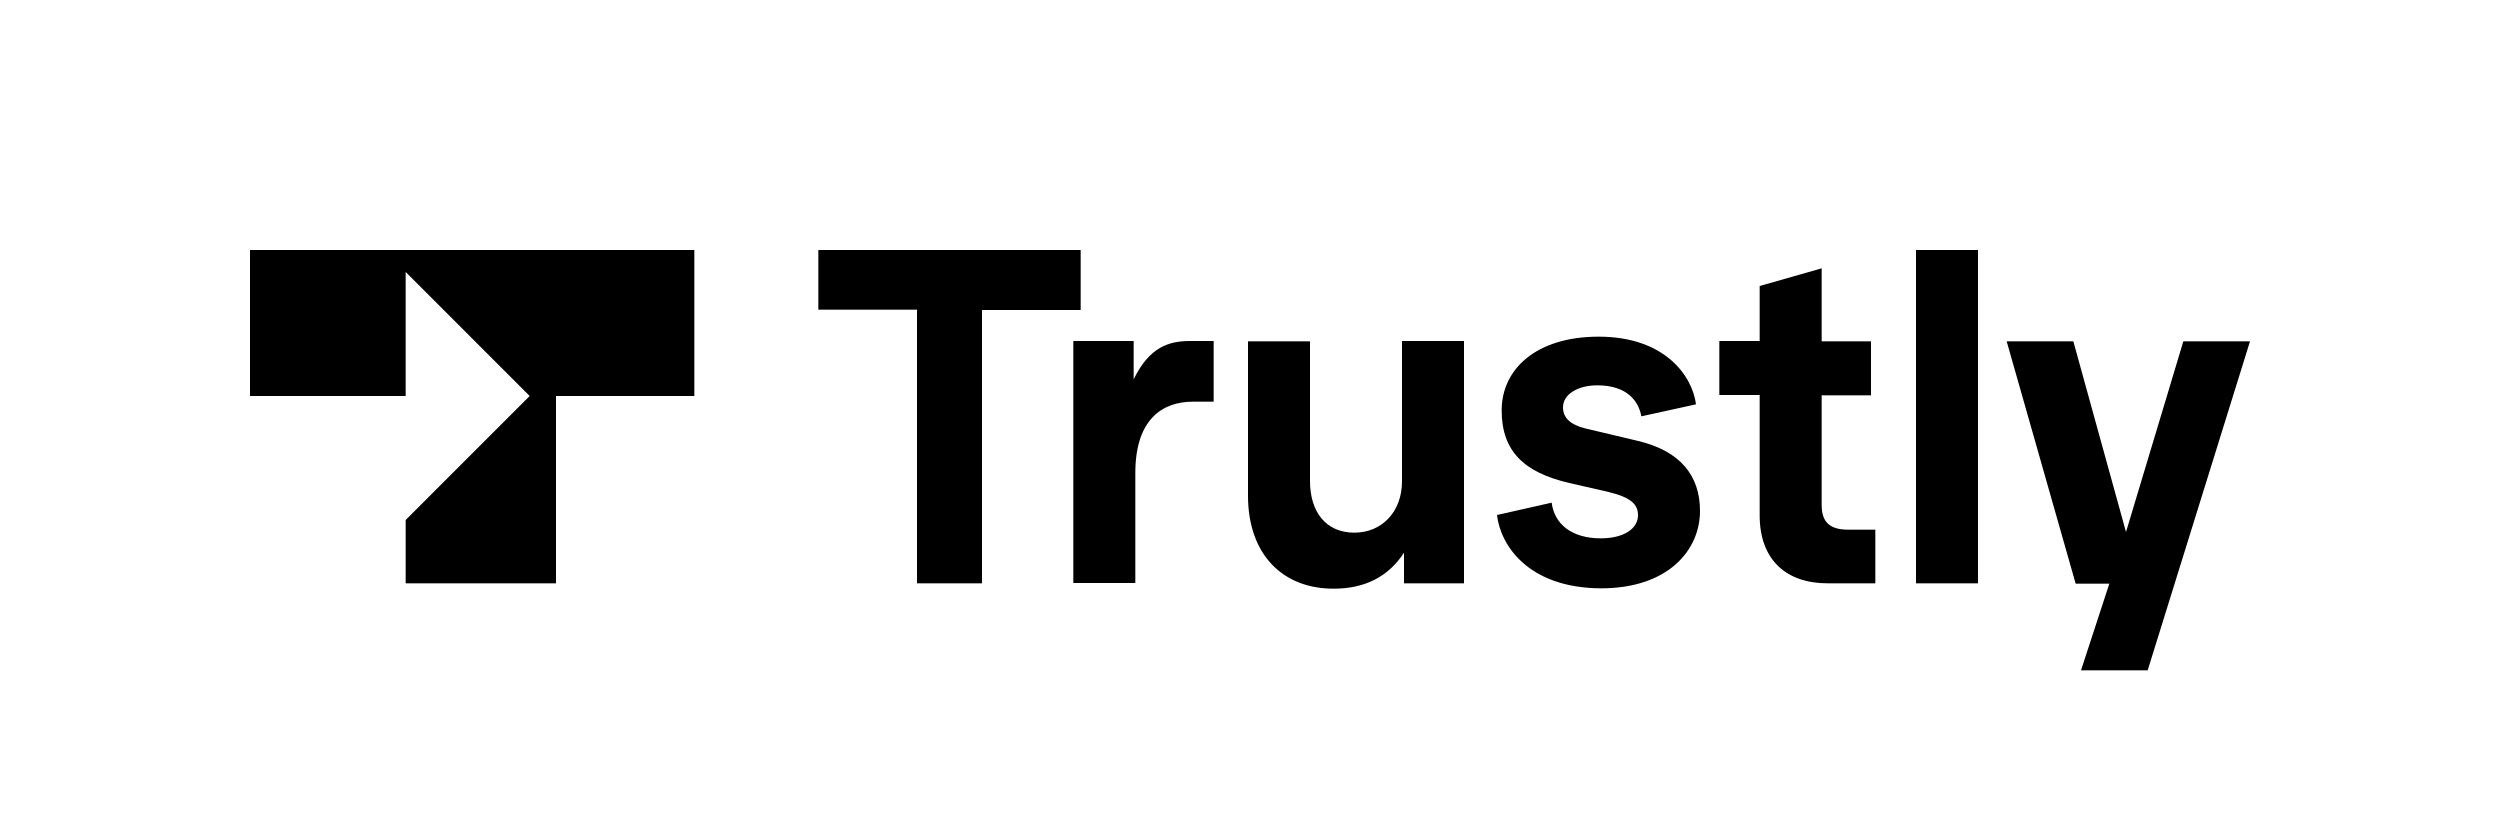
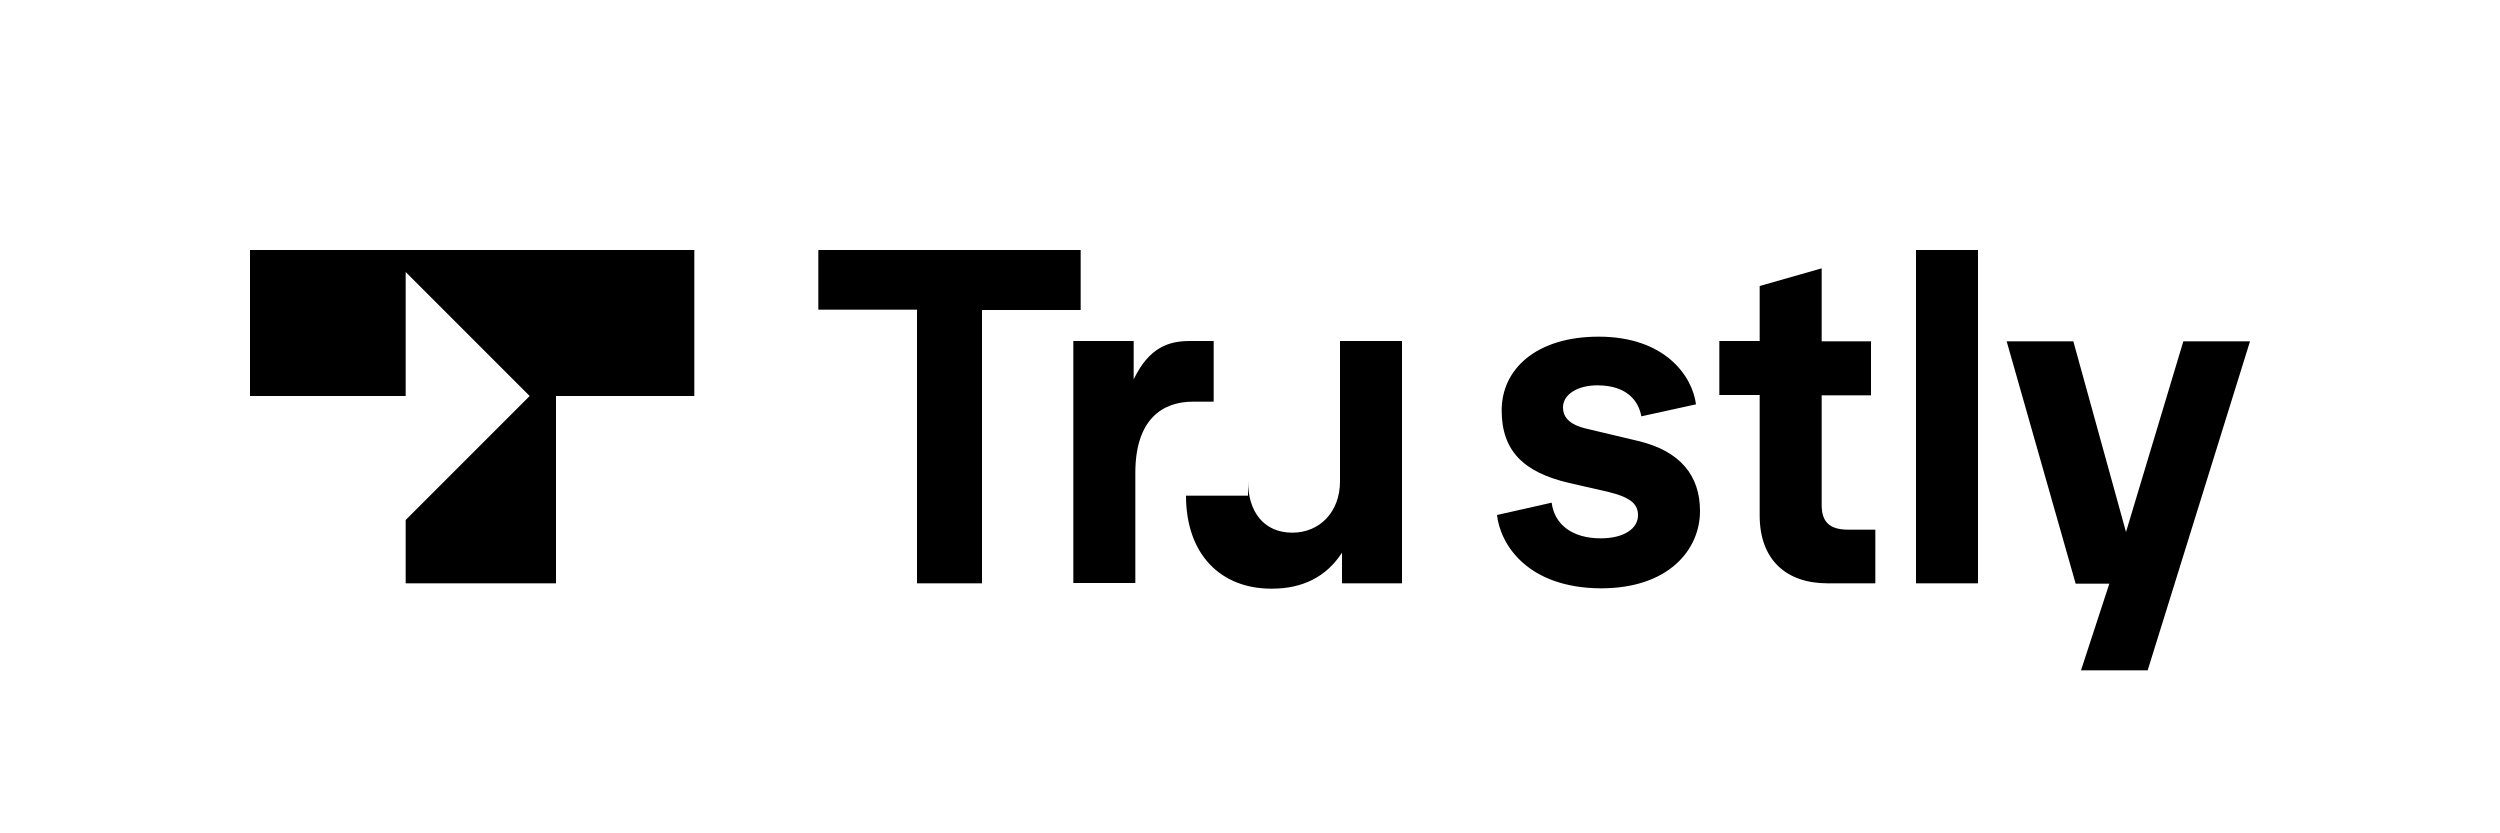
<svg xmlns="http://www.w3.org/2000/svg" xml:space="preserve" style="enable-background:new 0 0 750 250" viewBox="0 0 750 250">
-   <path d="M275.1 175V92.9h-29.6V75h78.7v18h-29.6v82h-19.5zm46.9 0v-72.7h18.1v11.5c4.7-9.7 10.6-11.5 16.9-11.5h7.1v18.2h-6.2c-9.2 0-17.3 5.3-17.3 21.4v33H322zm52.4-26.3v-46.3H393v41.9c0 9.3 4.8 15.5 13.3 15.5 8.2 0 14.3-6.2 14.3-15.4v-42.1h18.6V175h-18v-9.2c-4.7 7.3-11.9 10.8-21 10.8-15.3.1-25.8-10.2-25.8-27.9zm74.7 5.8 16.4-3.7c.8 6.4 6 10.7 14.7 10.7 7.1 0 11.2-3 11.2-6.9 0-3.2-1.9-5.3-8.8-7l-11.8-2.7c-13.8-3.2-20.3-9.7-20.3-21.8 0-12.3 10.3-22.1 29.1-22.1 19.9 0 28.1 11.8 29.2 20.3l-16.4 3.6c-.8-4.5-4.2-9.3-13.2-9.3-5.9 0-10.3 2.7-10.3 6.6 0 3.4 2.6 5.3 6.6 6.3l16 3.8c12.5 3 18.5 10.3 18.5 21 0 11.7-9.5 23.2-29.7 23.2-22-.1-30.2-13.1-31.2-22zm99.2 20.5c-12.5 0-20.4-7.1-20.4-20.4v-36.1h-12.1v-16.2h12.1V85.8l18.6-5.3v21.9h14.8v16.2h-14.8v32.9c0 5.3 2.6 7.4 8 7.4h8.1V175h-14.3zm26.5 0V75h18.6v100h-18.6zm80.2-72.6h20l-30.7 98.7h-20l8.5-26h-10.1L602 102.4h20l15.8 57.2 17.2-57.2zM75 118.8h46.7V81.6l37.2 37.2-37.2 37.2v19h45.1v-56.2h41.5V75H75z" />
+   <path d="M275.1 175V92.9h-29.6V75h78.7v18h-29.6v82h-19.5zm46.9 0v-72.7h18.1v11.5c4.7-9.7 10.6-11.5 16.9-11.5h7.1v18.2h-6.2c-9.2 0-17.3 5.3-17.3 21.4v33H322zm52.4-26.3v-46.3v41.9c0 9.3 4.8 15.5 13.3 15.5 8.2 0 14.3-6.2 14.3-15.4v-42.1h18.6V175h-18v-9.2c-4.7 7.3-11.9 10.8-21 10.8-15.3.1-25.8-10.2-25.8-27.9zm74.7 5.8 16.4-3.7c.8 6.4 6 10.7 14.7 10.7 7.1 0 11.2-3 11.2-6.9 0-3.2-1.9-5.3-8.8-7l-11.8-2.7c-13.8-3.2-20.3-9.7-20.3-21.8 0-12.3 10.3-22.1 29.1-22.1 19.9 0 28.1 11.8 29.2 20.3l-16.4 3.6c-.8-4.5-4.2-9.3-13.2-9.3-5.9 0-10.3 2.7-10.3 6.6 0 3.4 2.6 5.3 6.6 6.3l16 3.8c12.5 3 18.5 10.3 18.5 21 0 11.7-9.5 23.2-29.7 23.2-22-.1-30.2-13.1-31.2-22zm99.2 20.5c-12.5 0-20.4-7.1-20.4-20.4v-36.1h-12.1v-16.2h12.1V85.8l18.6-5.3v21.9h14.8v16.2h-14.8v32.9c0 5.3 2.6 7.4 8 7.4h8.1V175h-14.3zm26.5 0V75h18.6v100h-18.6zm80.2-72.6h20l-30.7 98.7h-20l8.5-26h-10.1L602 102.4h20l15.8 57.2 17.2-57.2zM75 118.8h46.7V81.6l37.2 37.2-37.2 37.2v19h45.1v-56.2h41.5V75H75z" />
</svg>